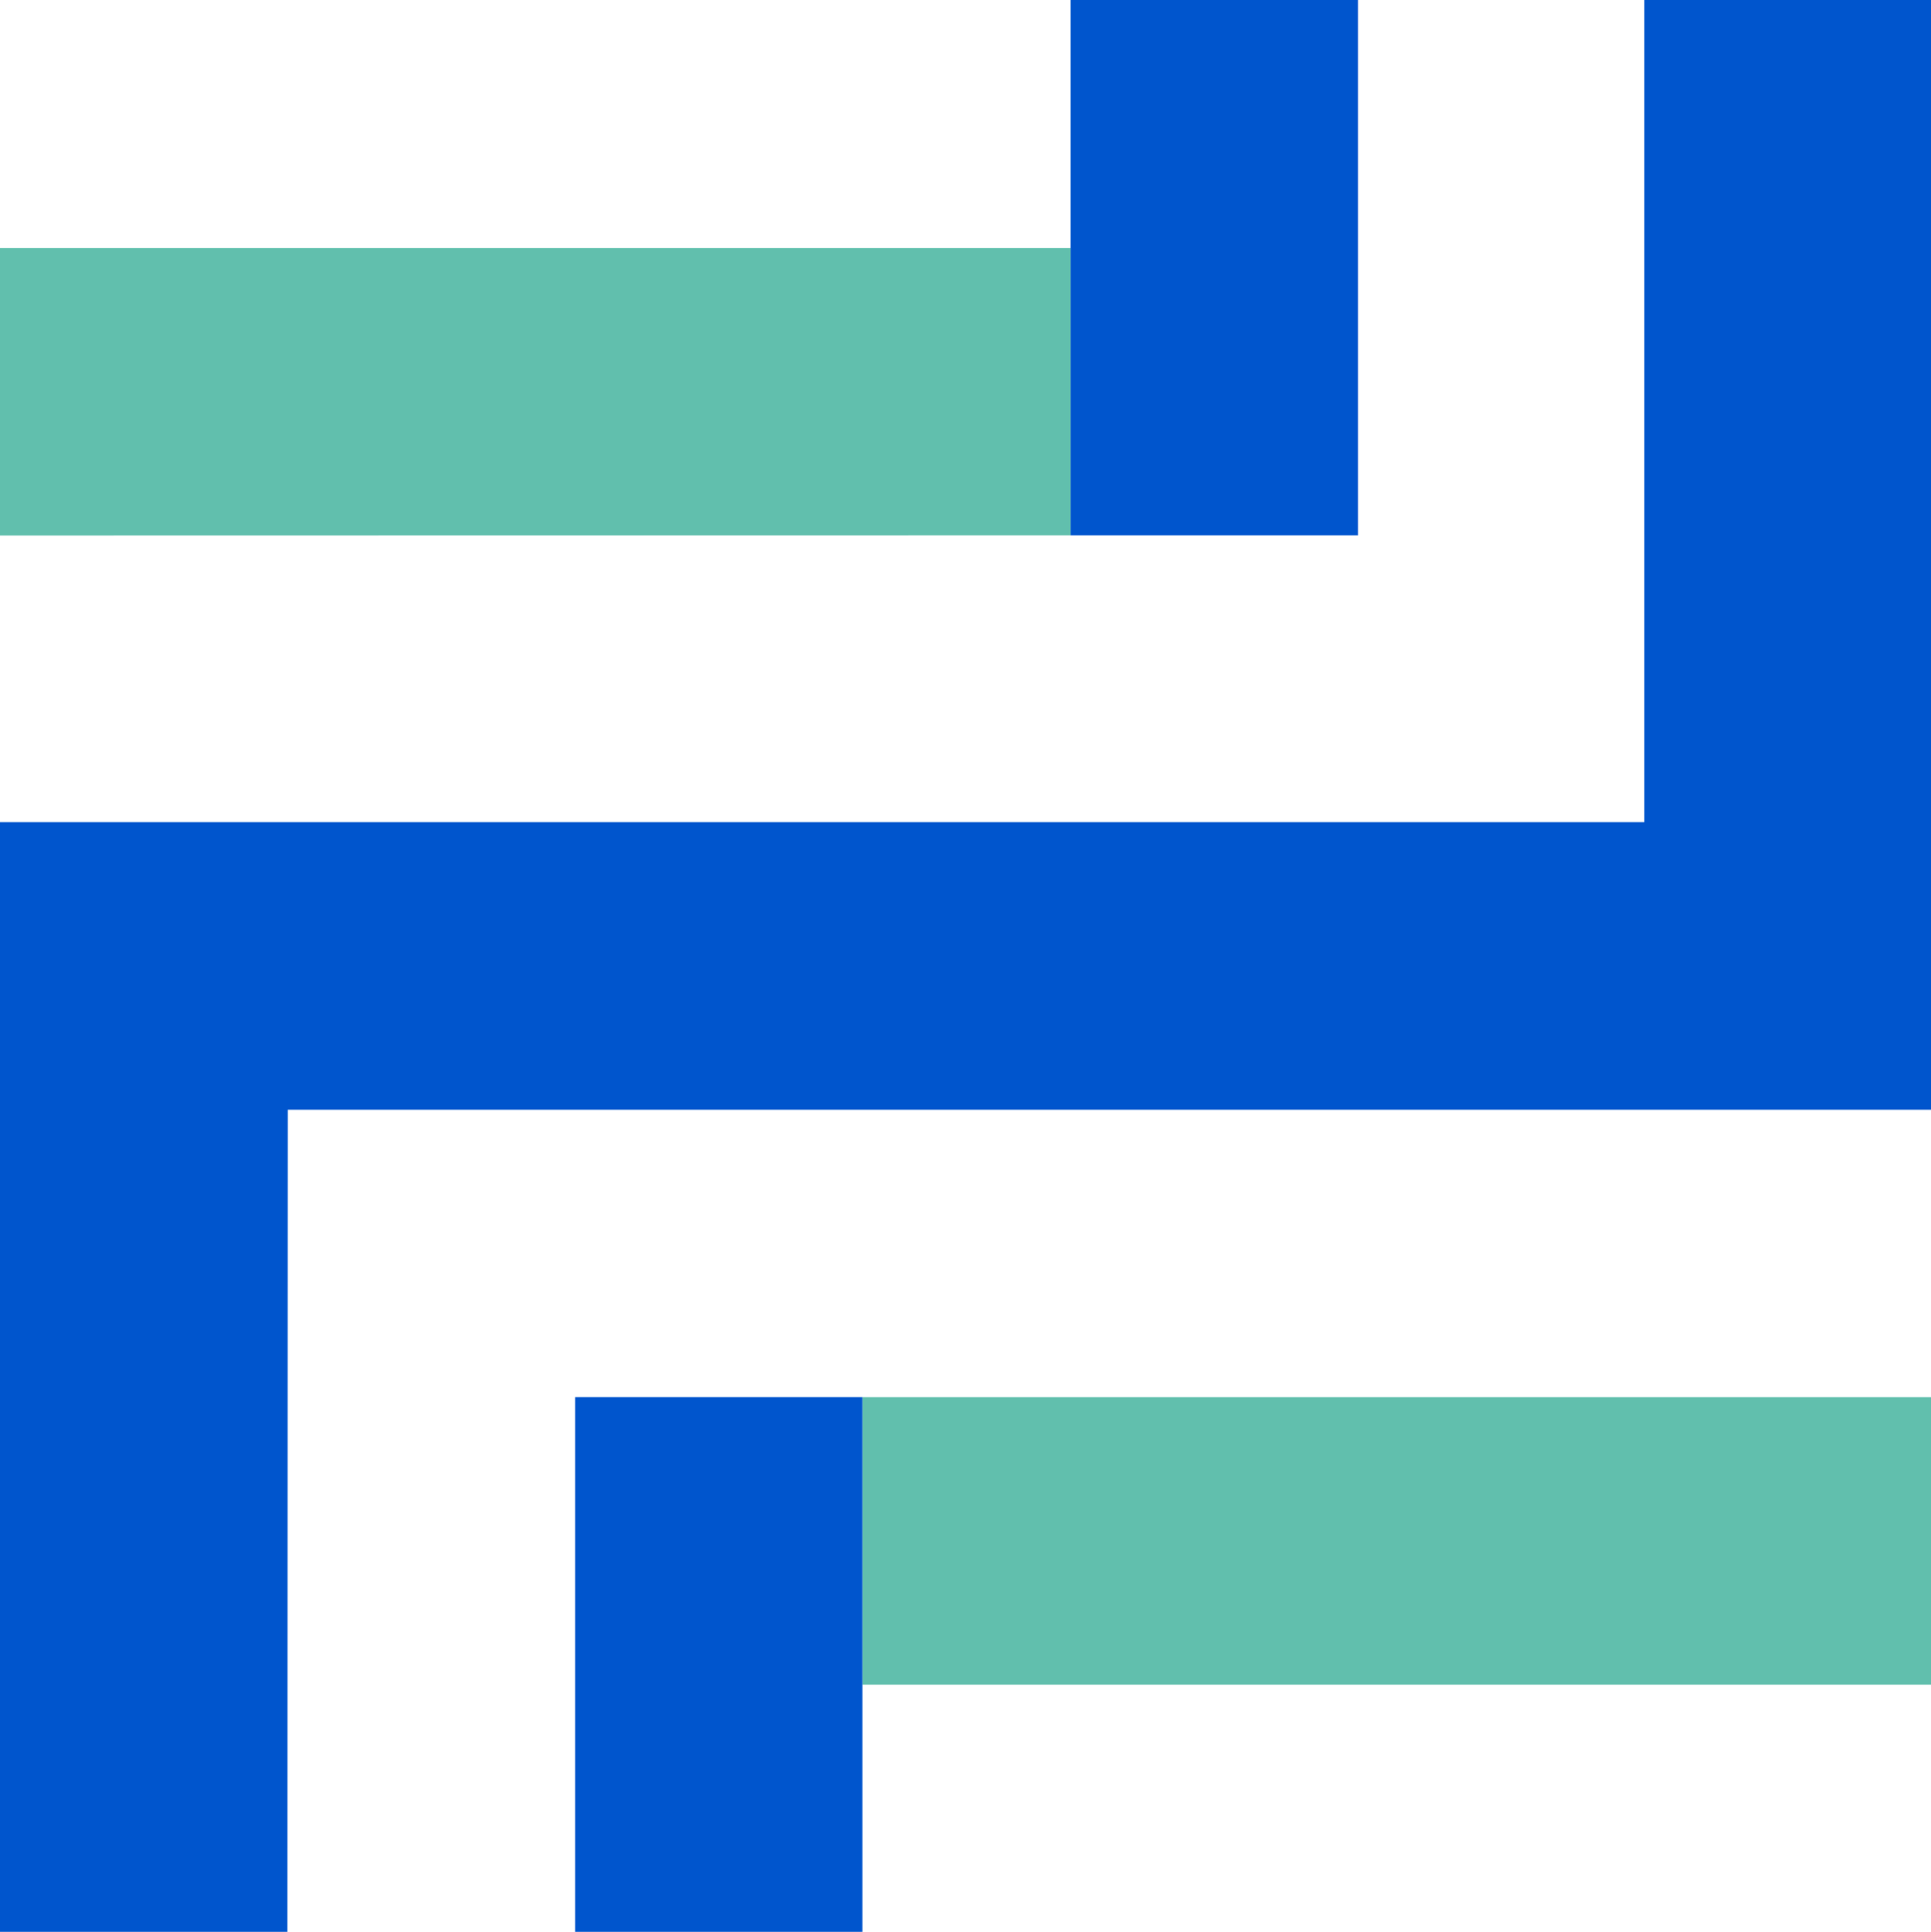
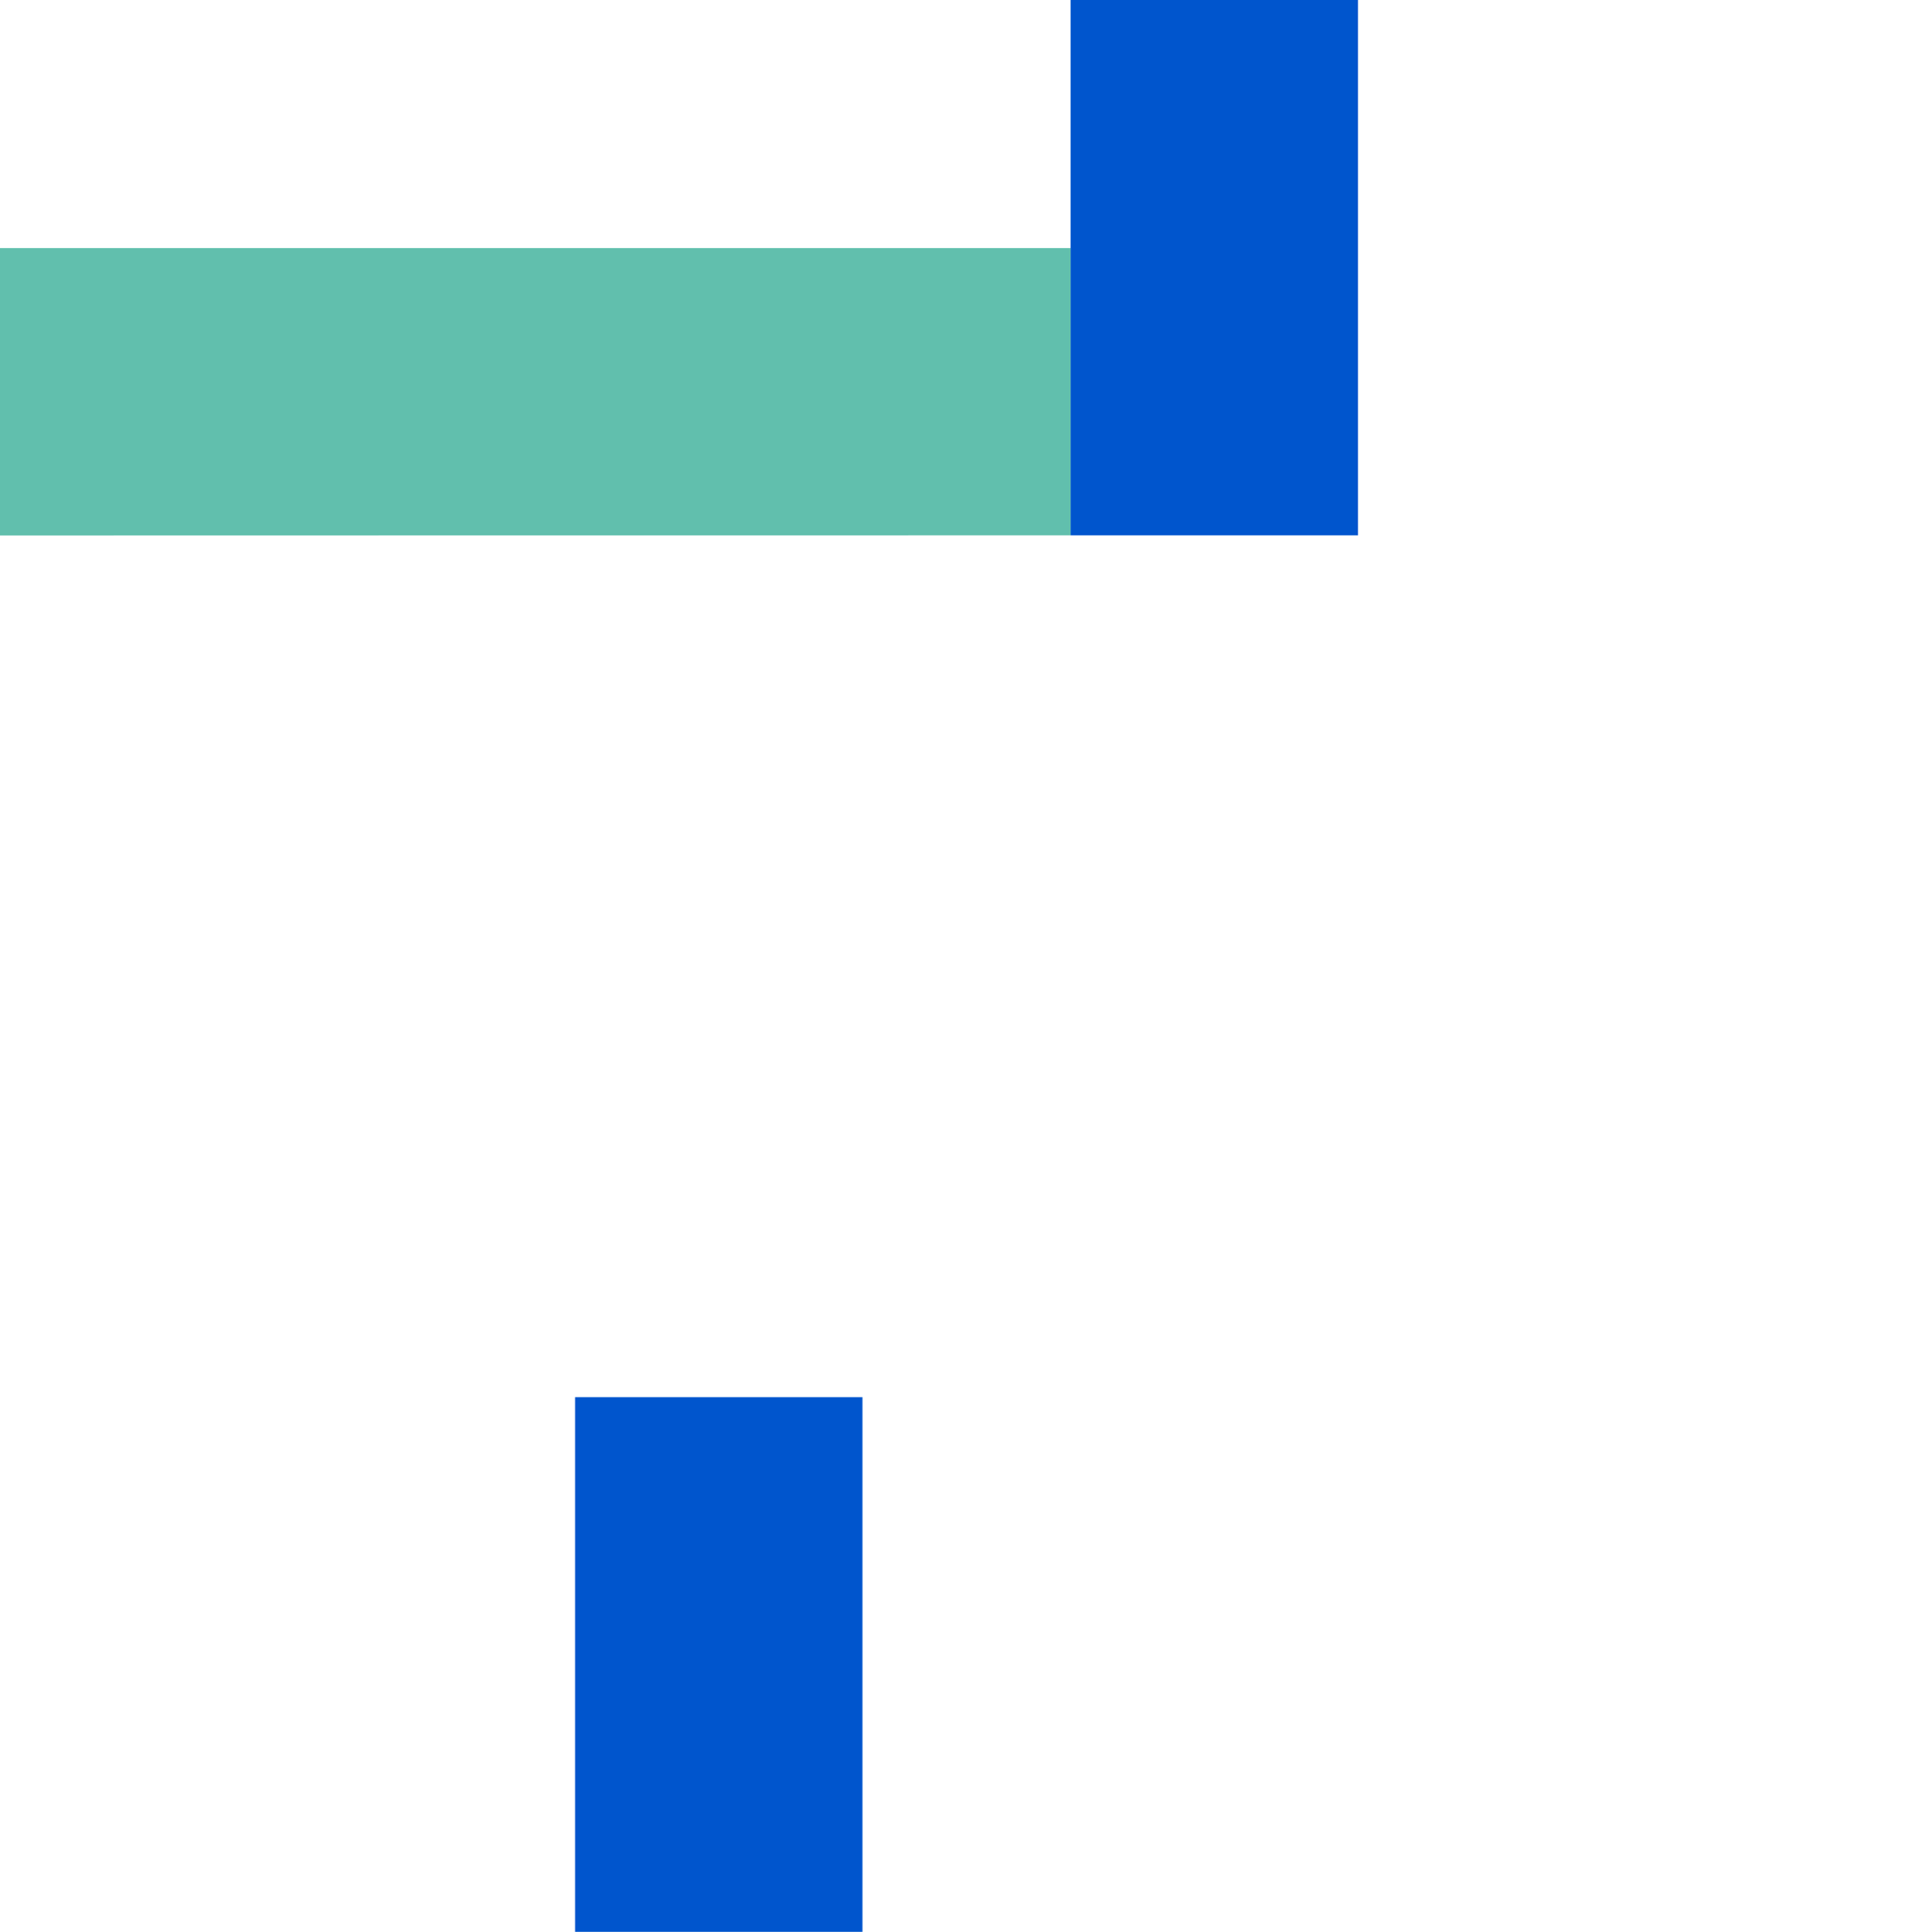
<svg xmlns="http://www.w3.org/2000/svg" version="1.1" x="0px" y="0px" viewBox="0 0 184.58 184.64" style="enable-background:new 0 0 184.58 184.64;" xml:space="preserve">
  <style type="text/css">
	.st0{fill:#0055CD;}
	.st1{fill:#61BFAD;}
	.st2{fill:#1E1E1E;}
	.st3{fill:#FFFFFF;}
</style>
  <g id="Artwork">
</g>
  <g id="Isolation_Mode">
    <g>
-       <polygon class="st0" points="184.58,106.06 184.58,0 157.18,0 157.18,78.58 0,78.58 0,184.64 16.03,184.64 27.47,184.64     27.51,106.06   " />
-       <rect x="82.44" y="133.54" class="st1" width="102.14" height="27.47" />
      <polygon class="st1" points="102.34,51.16 102.34,23.71 0,23.71 0,51.18   " />
      <polygon class="st0" points="54.97,133.54 54.97,184.64 82.44,184.64 82.44,161.01 82.44,133.54 82.44,133.54   " />
      <polygon class="st0" points="102.34,0 102.34,23.71 102.34,51.16 129.81,51.16 129.81,0   " />
    </g>
  </g>
</svg>